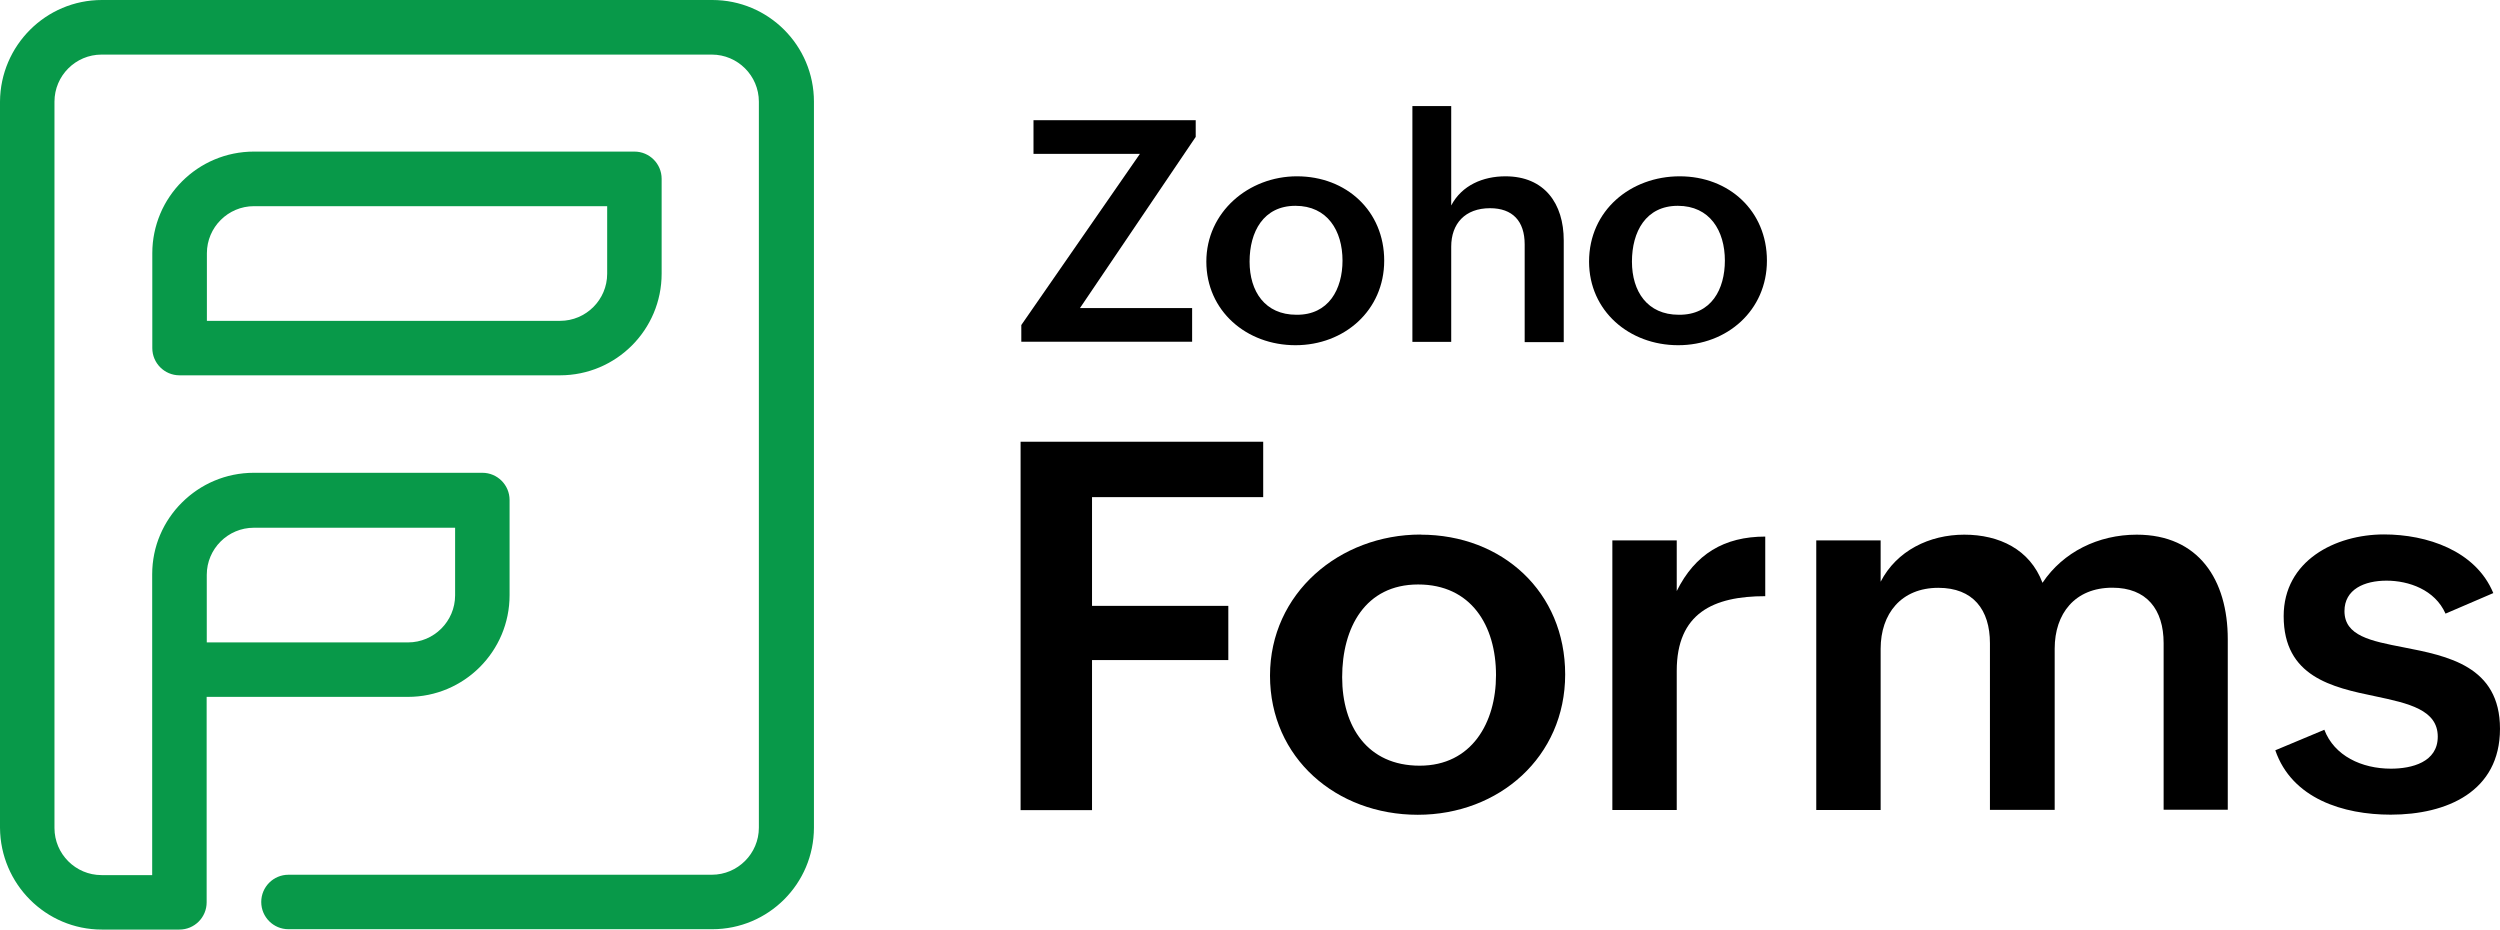
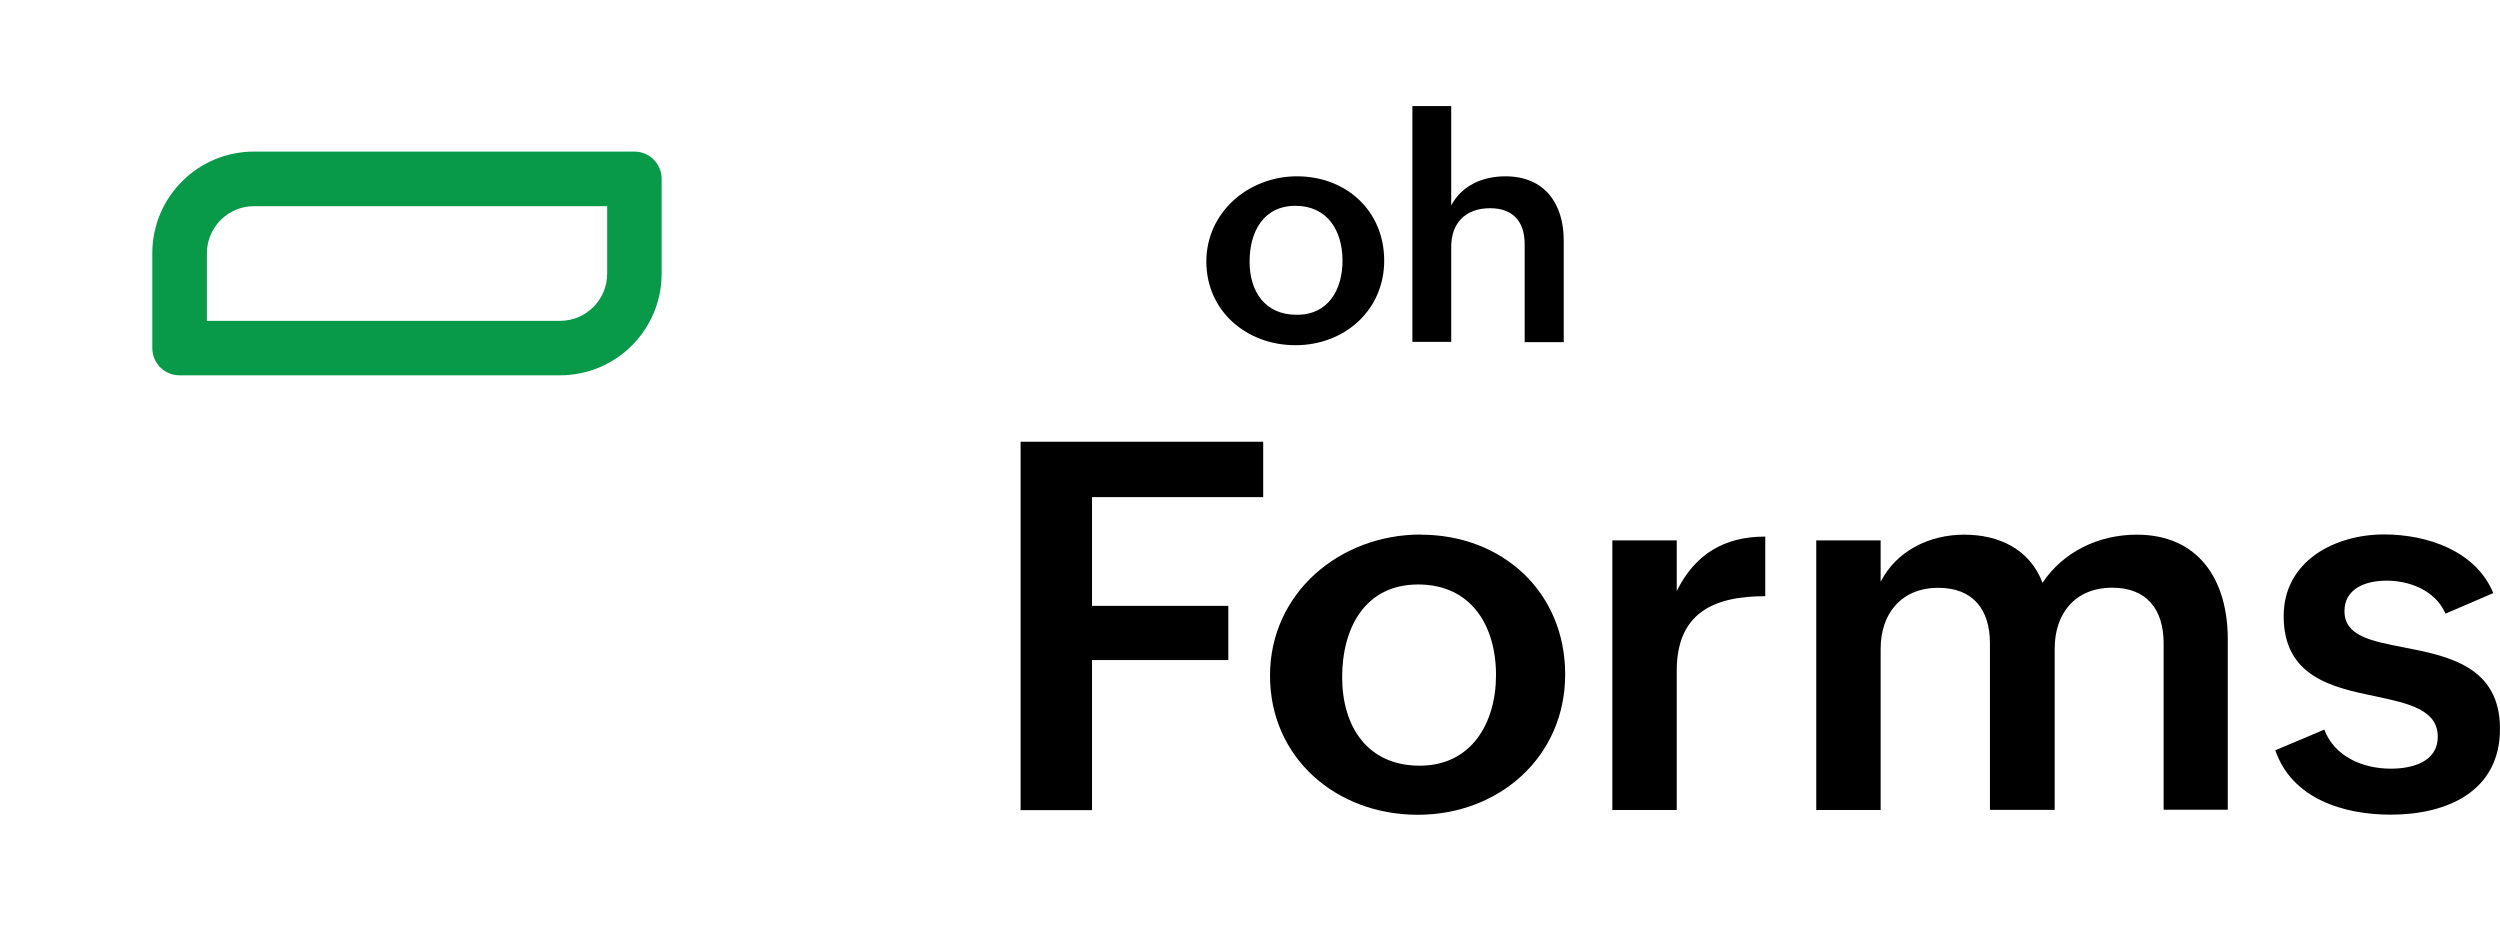
<svg xmlns="http://www.w3.org/2000/svg" id="Layer_1" data-name="Layer 1" viewBox="0 0 209.29 77.82">
  <defs>
    <style>      .cls-1 {        fill: #089949;      }    </style>
  </defs>
  <g>
    <g>
      <path d="M85.44,36.98h20.31v4.64h-14.33v9.1h11.41v4.54h-11.41v12.56h-5.98v-30.83Z" />
      <path d="M118.93,44.76c6.84,0,12.1,4.8,12.1,11.7s-5.53,11.75-12.34,11.75-12.37-4.75-12.37-11.65,5.82-11.81,12.61-11.81ZM125.24,56.52c0-4.16-2.09-7.59-6.52-7.59s-6.36,3.62-6.36,7.76,2.12,7.41,6.49,7.41,6.39-3.62,6.39-7.57Z" />
      <path d="M134.98,45.24h5.39v4.24c1.53-3.09,3.97-4.56,7.41-4.56v4.99c-4.35,0-7.41,1.42-7.41,6.25v11.65h-5.39v-22.57h0Z" />
      <path d="M152.05,45.24h5.39v3.46c1.34-2.6,4.08-3.94,7-3.94s5.5,1.23,6.55,4.03c1.72-2.58,4.67-4.03,7.89-4.03,5.18,0,7.62,3.78,7.62,8.75v14.28h-5.37v-13.95c0-2.82-1.42-4.64-4.29-4.64-3.14,0-4.83,2.17-4.83,5.1v13.5h-5.42v-13.95c0-2.82-1.42-4.64-4.32-4.64-3.11,0-4.83,2.17-4.83,5.1v13.5h-5.39v-22.54h0Z" />
-       <path d="M194.58,61.08c.83,2.2,3.14,3.27,5.58,3.27,1.74,0,3.92-.54,3.92-2.68,0-2.25-2.44-2.79-5.23-3.38-3.62-.75-7.67-1.64-7.67-6.71,0-4.64,4.32-6.84,8.4-6.84,3.57,0,7.67,1.34,9.15,4.91l-4,1.72c-.89-2.01-3.09-2.76-4.94-2.76s-3.52.72-3.52,2.55c0,2.07,2.2,2.5,4.94,3.03,3.68.72,8.08,1.56,8.08,6.82s-4.45,7.19-9.15,7.19c-3.97,0-8.27-1.34-9.66-5.39l4.11-1.72Z" />
+       <path d="M194.58,61.08c.83,2.2,3.14,3.27,5.58,3.27,1.74,0,3.92-.54,3.92-2.68,0-2.25-2.44-2.79-5.23-3.38-3.62-.75-7.67-1.64-7.67-6.71,0-4.64,4.32-6.84,8.4-6.84,3.57,0,7.67,1.34,9.15,4.91l-4,1.72c-.89-2.01-3.09-2.76-4.94-2.76s-3.52.72-3.52,2.55c0,2.07,2.2,2.5,4.94,3.03,3.68.72,8.08,1.56,8.08,6.82s-4.45,7.19-9.15,7.19c-3.97,0-8.27-1.34-9.66-5.39Z" />
    </g>
    <g>
-       <path d="M85.5,27.21l9.93-14.33h-8.91v-2.82h13.58v1.4l-9.69,14.33h9.39v2.82h-14.3v-1.4Z" />
      <path d="M108.58,14.76c4.13,0,7.3,2.9,7.3,7.06s-3.33,7.08-7.43,7.08-7.46-2.87-7.46-7,3.52-7.14,7.59-7.14ZM112.39,21.82c0-2.5-1.26-4.59-3.94-4.59s-3.84,2.17-3.84,4.67,1.29,4.45,3.92,4.45c2.71.03,3.86-2.15,3.86-4.54Z" />
      <path d="M118.24,8.88h3.25v8.32c.89-1.69,2.66-2.44,4.54-2.44,3.27,0,4.88,2.28,4.88,5.37v8.51h-3.27v-8.18c0-1.96-1.02-3.03-2.9-3.03-2.09,0-3.25,1.29-3.25,3.22v7.97h-3.25V8.88Z" />
-       <path d="M140.62,14.76c4.13,0,7.3,2.9,7.3,7.06s-3.33,7.08-7.43,7.08-7.46-2.87-7.46-7c0-4.29,3.49-7.14,7.59-7.14ZM144.4,21.82c0-2.5-1.26-4.59-3.94-4.59s-3.84,2.17-3.84,4.67,1.29,4.45,3.92,4.45c2.74.03,3.86-2.15,3.86-4.54Z" />
    </g>
  </g>
  <g>
-     <path class="cls-1" d="M59.63,0H8.53C3.84,0,.03,3.81,0,8.51v60.78c.03,4.72,3.84,8.53,8.53,8.53h6.49c1.26,0,2.28-1.02,2.28-2.28v-17.2h16.85c4.7,0,8.51-3.81,8.51-8.51v-7.97c0-1.26-1.02-2.28-2.28-2.28h-19.13c-4.7,0-8.51,3.81-8.51,8.51v25.17h-4.24c-2.17,0-3.94-1.77-3.94-3.94V8.51c0-2.17,1.77-3.94,3.94-3.94h51.09c2.17,0,3.94,1.77,3.94,3.94v60.78c0,2.17-1.77,3.94-3.94,3.94H24.15c-1.26,0-2.28,1.02-2.28,2.28s1.02,2.28,2.28,2.28h35.48c4.7,0,8.51-3.81,8.51-8.51V8.51c0-4.7-3.81-8.51-8.51-8.51ZM17.31,48.12c0-2.17,1.77-3.94,3.94-3.94h16.85v5.66c0,2.17-1.77,3.94-3.94,3.94h-16.85v-5.66Z" />
    <path class="cls-1" d="M55.39,14.97c0-1.26-1.02-2.28-2.28-2.28h-31.85c-4.7,0-8.51,3.81-8.51,8.51v7.94c0,1.26,1.02,2.28,2.28,2.28h31.85c4.7,0,8.51-3.81,8.51-8.51v-7.94h0ZM50.83,22.92c0,2.17-1.77,3.94-3.94,3.94h-29.57v-5.66c0-2.17,1.77-3.94,3.94-3.94h29.57v5.66h0Z" />
  </g>
</svg>